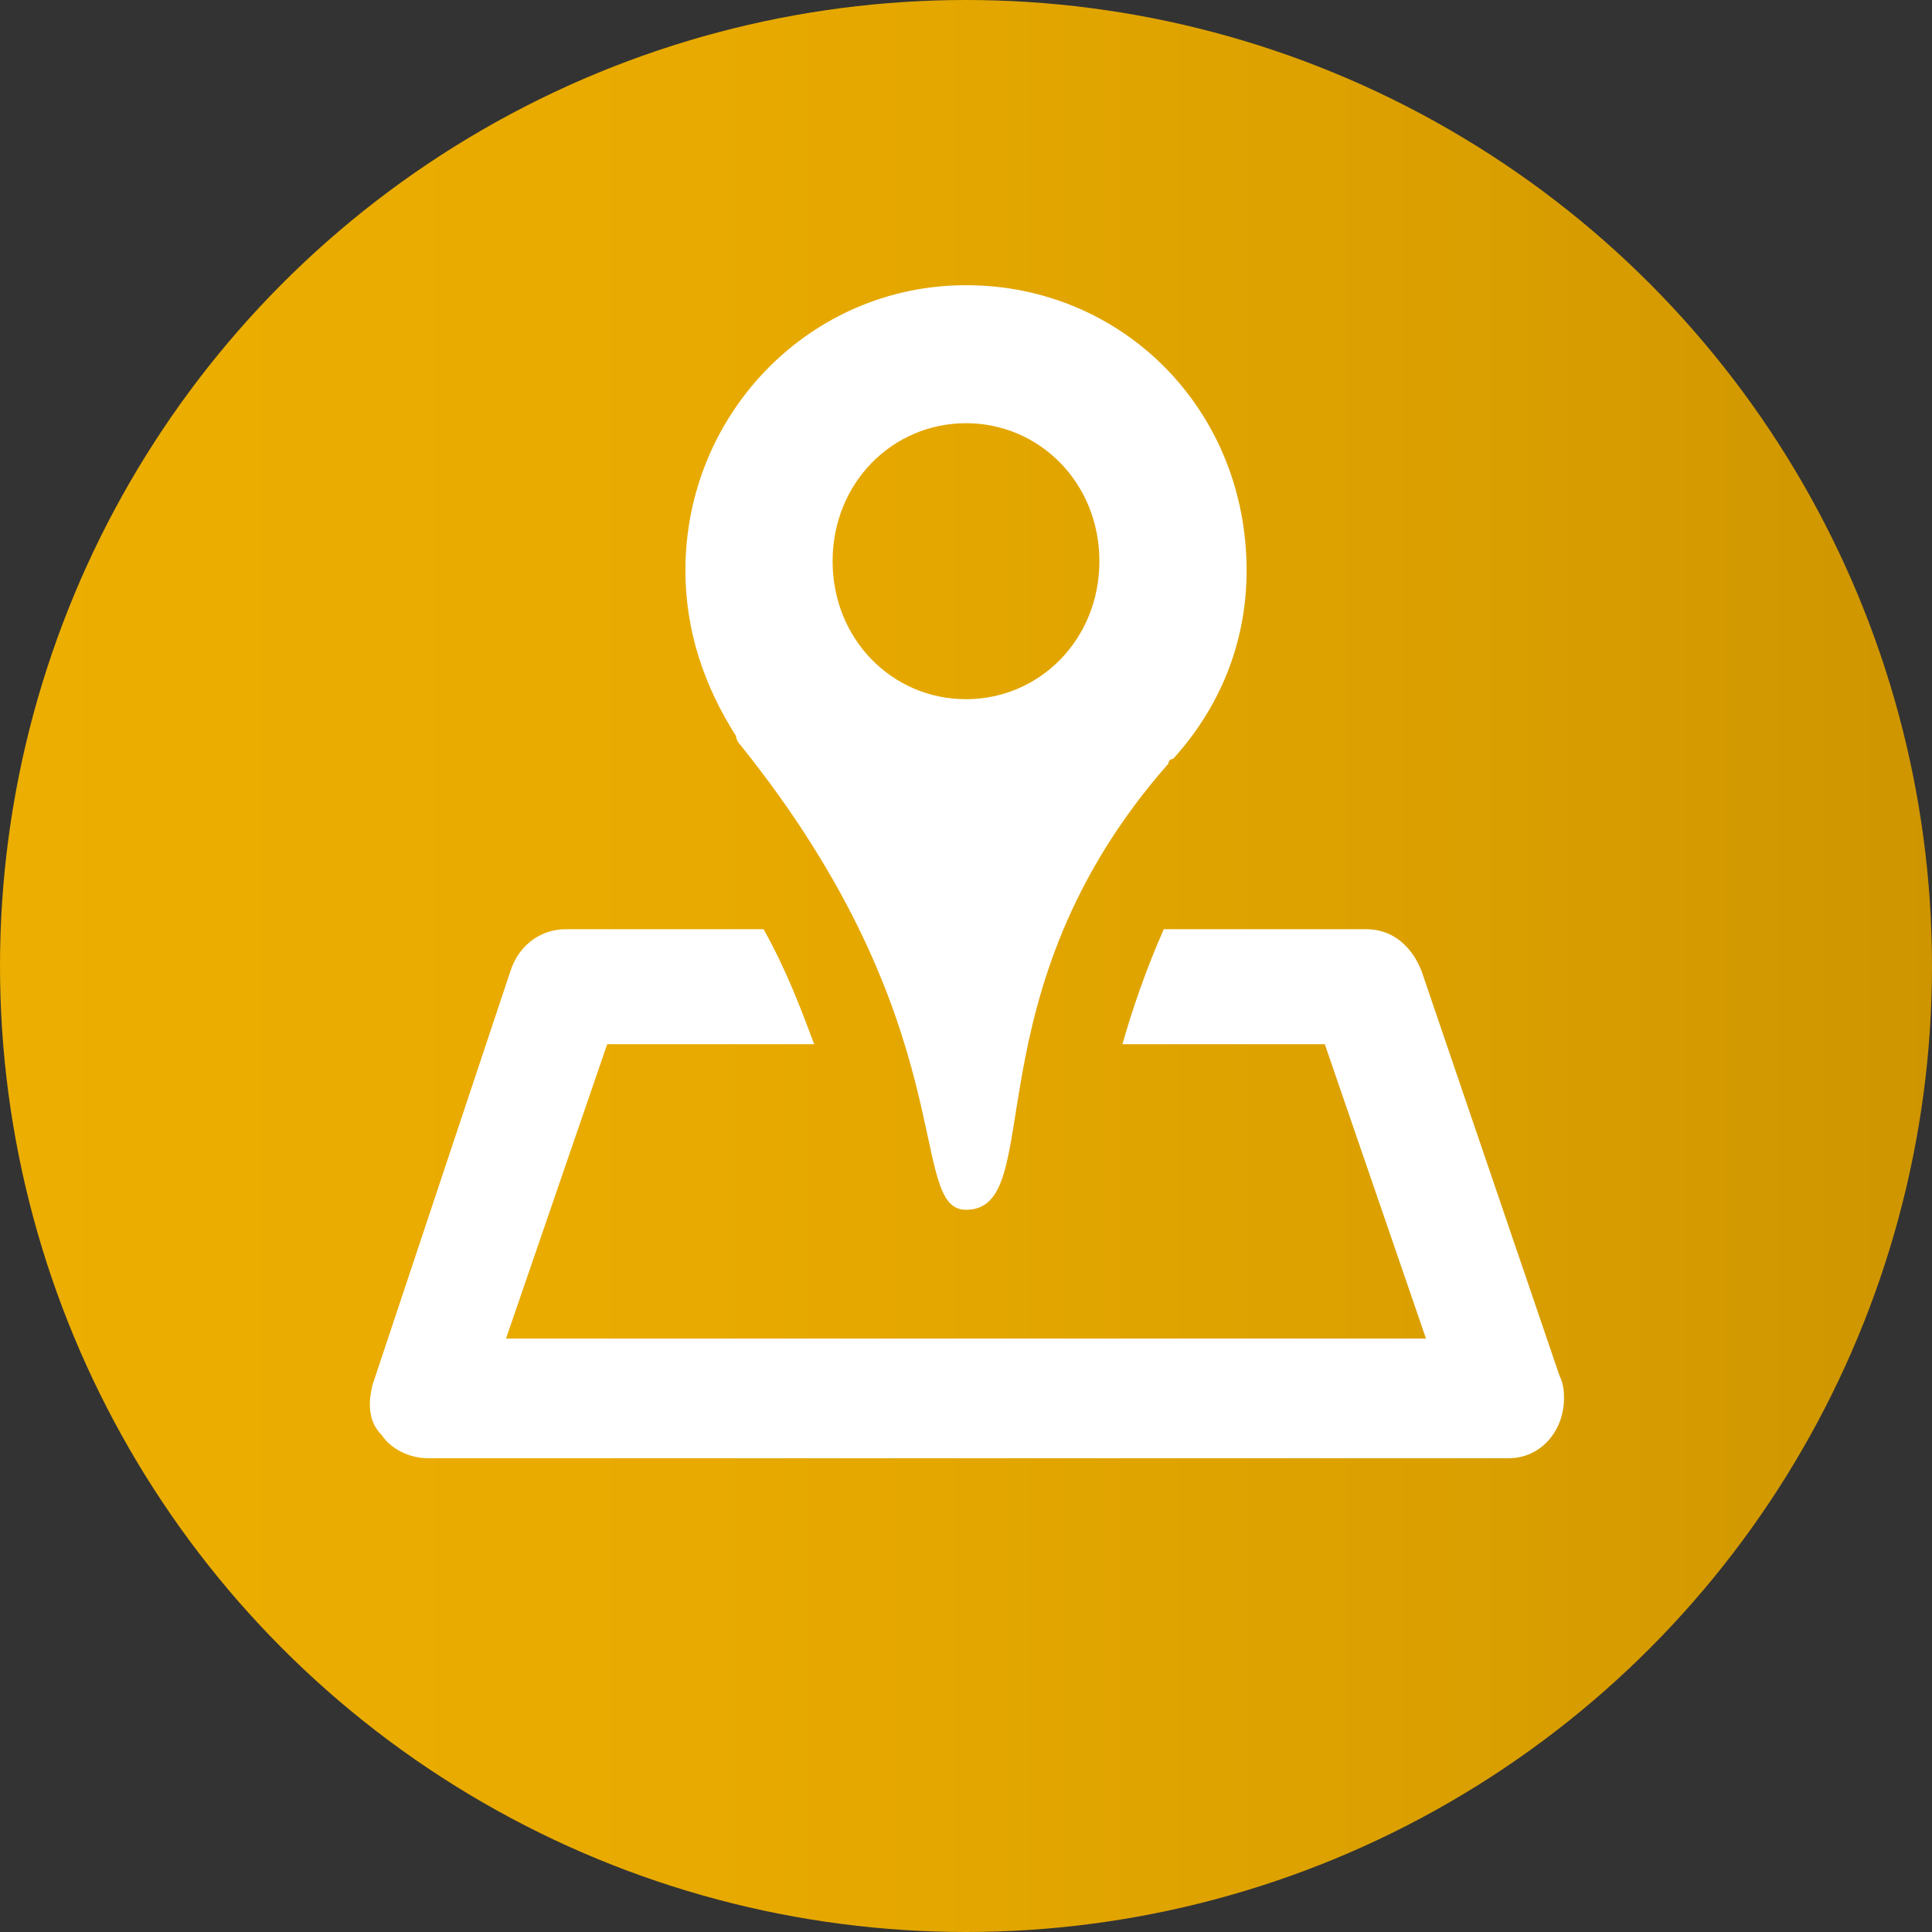
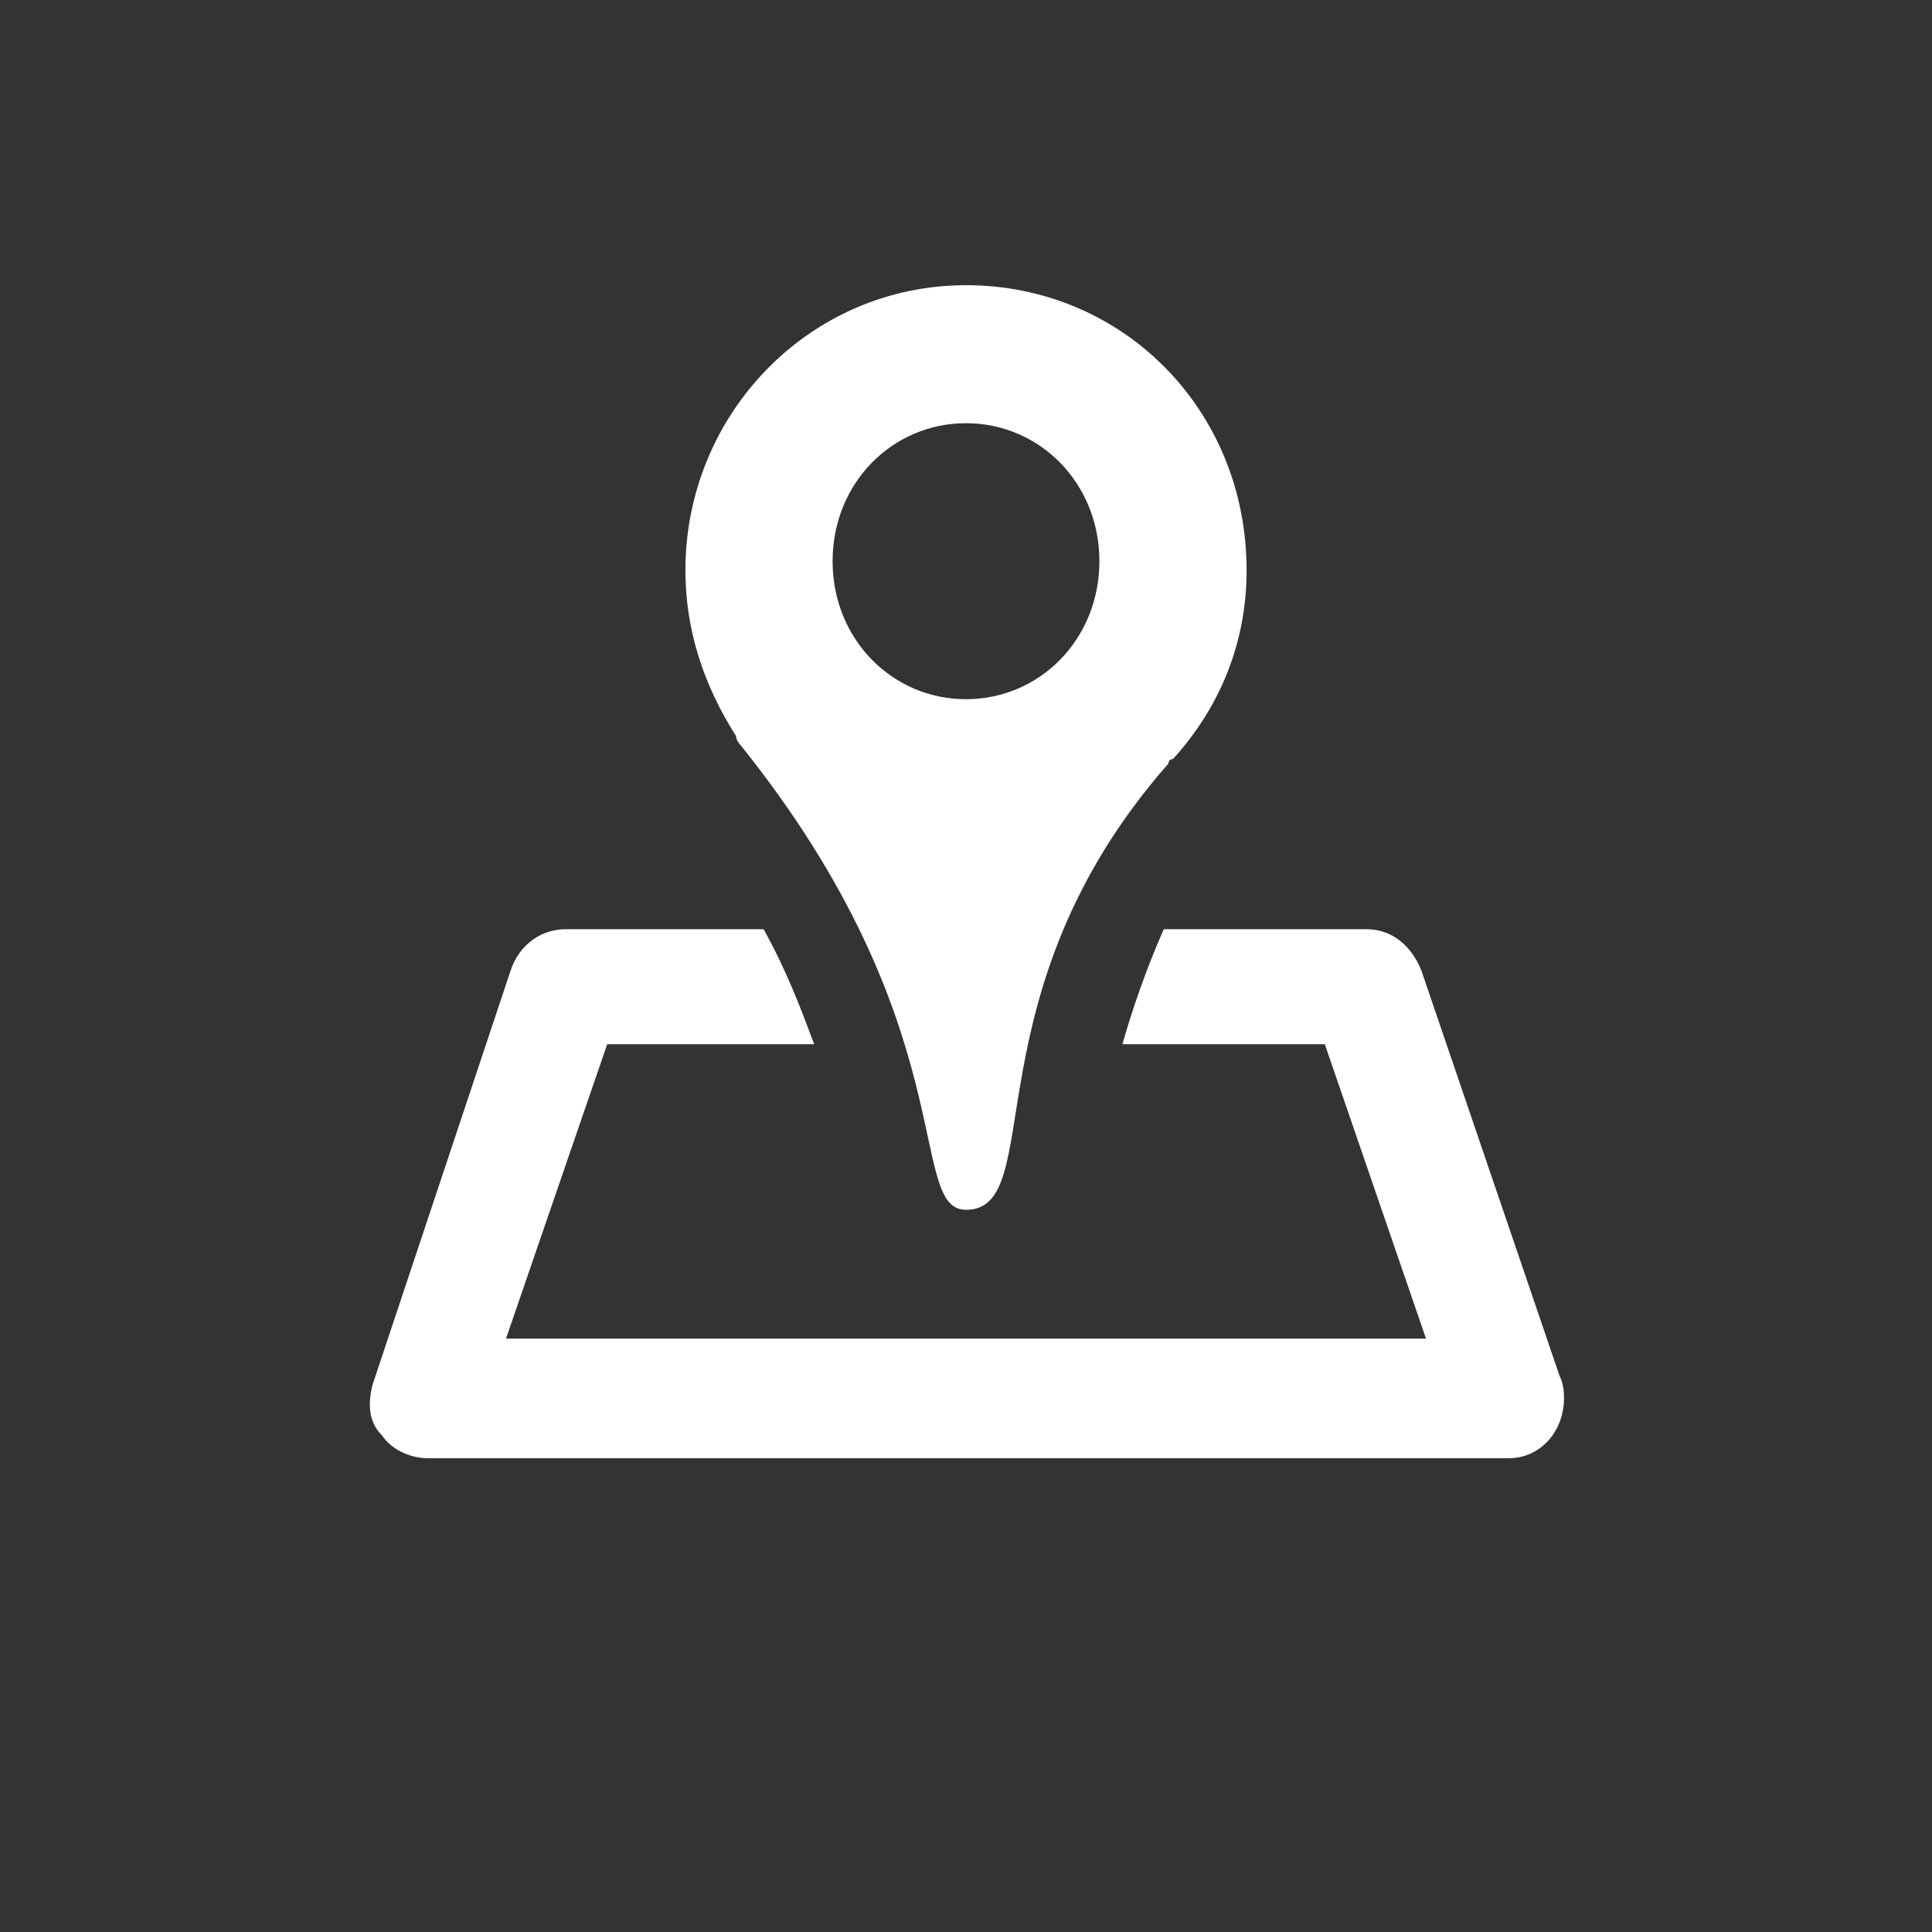
<svg xmlns="http://www.w3.org/2000/svg" xmlns:xlink="http://www.w3.org/1999/xlink" version="1.1" id="Capa_1" x="0px" y="0px" viewBox="0 0 42 42" style="enable-background:new 0 0 42 42;" xml:space="preserve">
  <rect x="0" y="0" width="42" height="42" fill="#333333" stroke="none" />
  <style type="text/css">
	
		.st0{clip-path:url(#SVGID_00000165913797381175678910000006603718639632596922_);fill:url(#SVGID_00000087383244017871372710000002590992455158775689_);}
	.st1{fill:#FFFFFF;}
</style>
  <g>
    <g>
      <defs>
        <circle id="SVGID_1_" cx="21" cy="21" r="21" />
      </defs>
      <clipPath id="SVGID_00000168080438649080384420000015744926976348348558_">
        <use xlink:href="#SVGID_1_" style="overflow:visible;" />
      </clipPath>
      <linearGradient id="SVGID_00000050623151337048946890000013544702721402040759_" gradientUnits="userSpaceOnUse" x1="5.857" y1="-6.643" x2="6.857" y2="-6.643" gradientTransform="matrix(42 0 0 42 -246 300)">
        <stop offset="0" style="stop-color:#ECAE00" />
        <stop offset="2.087910e-03" style="stop-color:#ECAE00" />
        <stop offset="0.363" style="stop-color:#E8AA00" />
        <stop offset="0.739" style="stop-color:#DBA000" />
        <stop offset="1" style="stop-color:#CE9500" />
      </linearGradient>
-       <rect style="clip-path:url(#SVGID_00000168080438649080384420000015744926976348348558_);fill:url(#SVGID_00000050623151337048946890000013544702721402040759_);" width="42" height="42" />
    </g>
  </g>
  <g>
    <g>
      <defs>
        <rect id="SVGID_00000077292448298698823390000006594679978416888464_" x="0.1" y="-0.5" width="42" height="42" />
      </defs>
      <clipPath id="SVGID_00000099660596683668465330000014029310943258907559_">
        <use xlink:href="#SVGID_00000077292448298698823390000006594679978416888464_" style="overflow:visible;" />
      </clipPath>
    </g>
    <g>
      <defs>
-         <rect id="SVGID_00000103256750558893227170000012732405253724469693_" x="0.1" y="-0.5" width="42" height="42" />
-       </defs>
+         </defs>
      <clipPath id="SVGID_00000105409677353058538780000003815244128814658236_">
        <use xlink:href="#SVGID_00000103256750558893227170000012732405253724469693_" style="overflow:visible;" />
      </clipPath>
    </g>
    <g>
      <defs>
        <rect id="SVGID_00000144307257681978234180000018011841934985514172_" x="0.1" y="-0.5" width="42" height="42" />
      </defs>
      <clipPath id="SVGID_00000053512445548300114480000011225446813304205710_">
        <use xlink:href="#SVGID_00000144307257681978234180000018011841934985514172_" style="overflow:visible;" />
      </clipPath>
    </g>
  </g>
  <path class="st1" d="M33.9,29.9l-3-8.8c-0.2-0.5-0.6-0.9-1.2-0.9h-4.4c-0.4,0.9-0.7,1.8-0.9,2.5h4.4l2.2,6.4H11l2.2-6.4h4.5  c-0.3-0.8-0.6-1.6-1.1-2.5h-4.3c-0.5,0-1,0.3-1.2,0.9l-3,9c-0.1,0.4-0.1,0.8,0.2,1.1c0.2,0.3,0.6,0.5,1,0.5h23.5c0,0,0,0,0,0  c0.7,0,1.2-0.6,1.2-1.3C34,30.3,34,30.1,33.9,29.9" />
  <path class="st1" d="M21,15.2c-1.6,0-2.9-1.3-2.9-3c0-1.7,1.3-3,2.9-3c1.6,0,2.9,1.3,2.9,3C23.9,13.9,22.6,15.2,21,15.2 M21,6.2  c-3.4,0-6.1,2.8-6.1,6.2c0,1.3,0.4,2.5,1.1,3.6c0,0.1,0.1,0.2,0.1,0.2c4.9,6.1,3.6,10.1,4.9,10.1c1.8,0,0-4.7,4.4-9.7  c0,0,0-0.1,0.1-0.1c1-1.1,1.6-2.5,1.6-4.1C27.1,8.9,24.4,6.2,21,6.2" />
</svg>